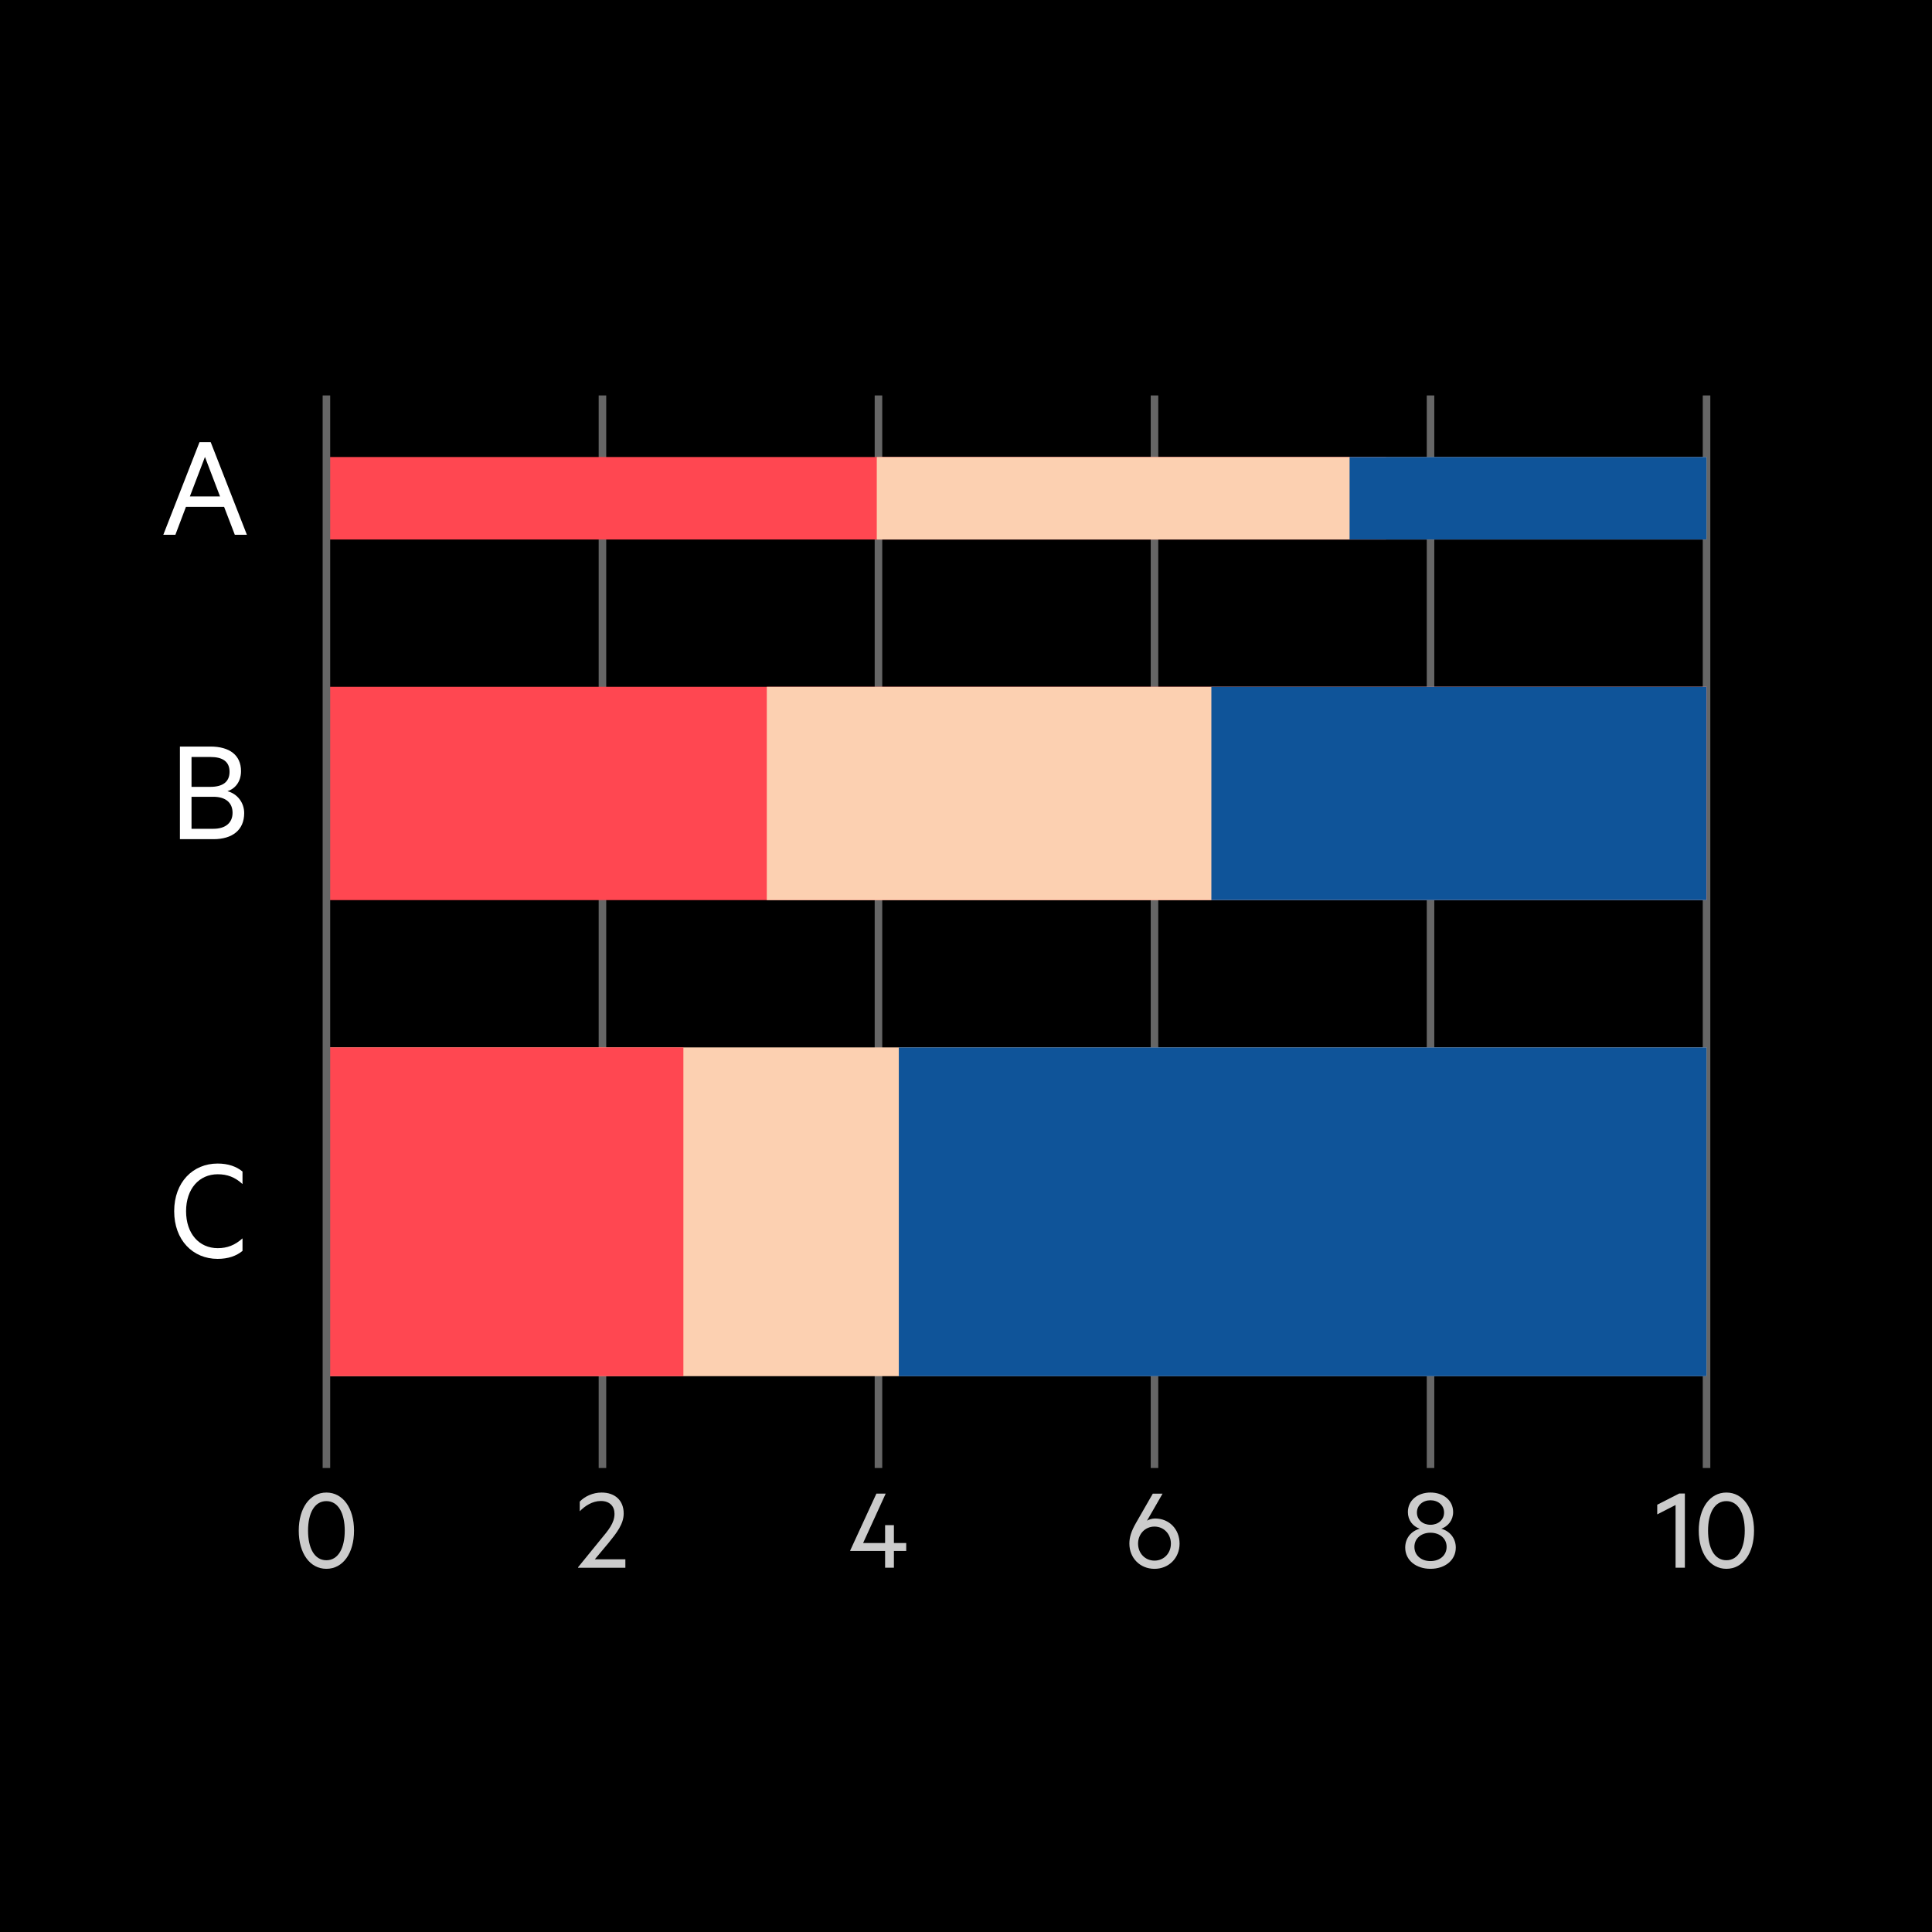
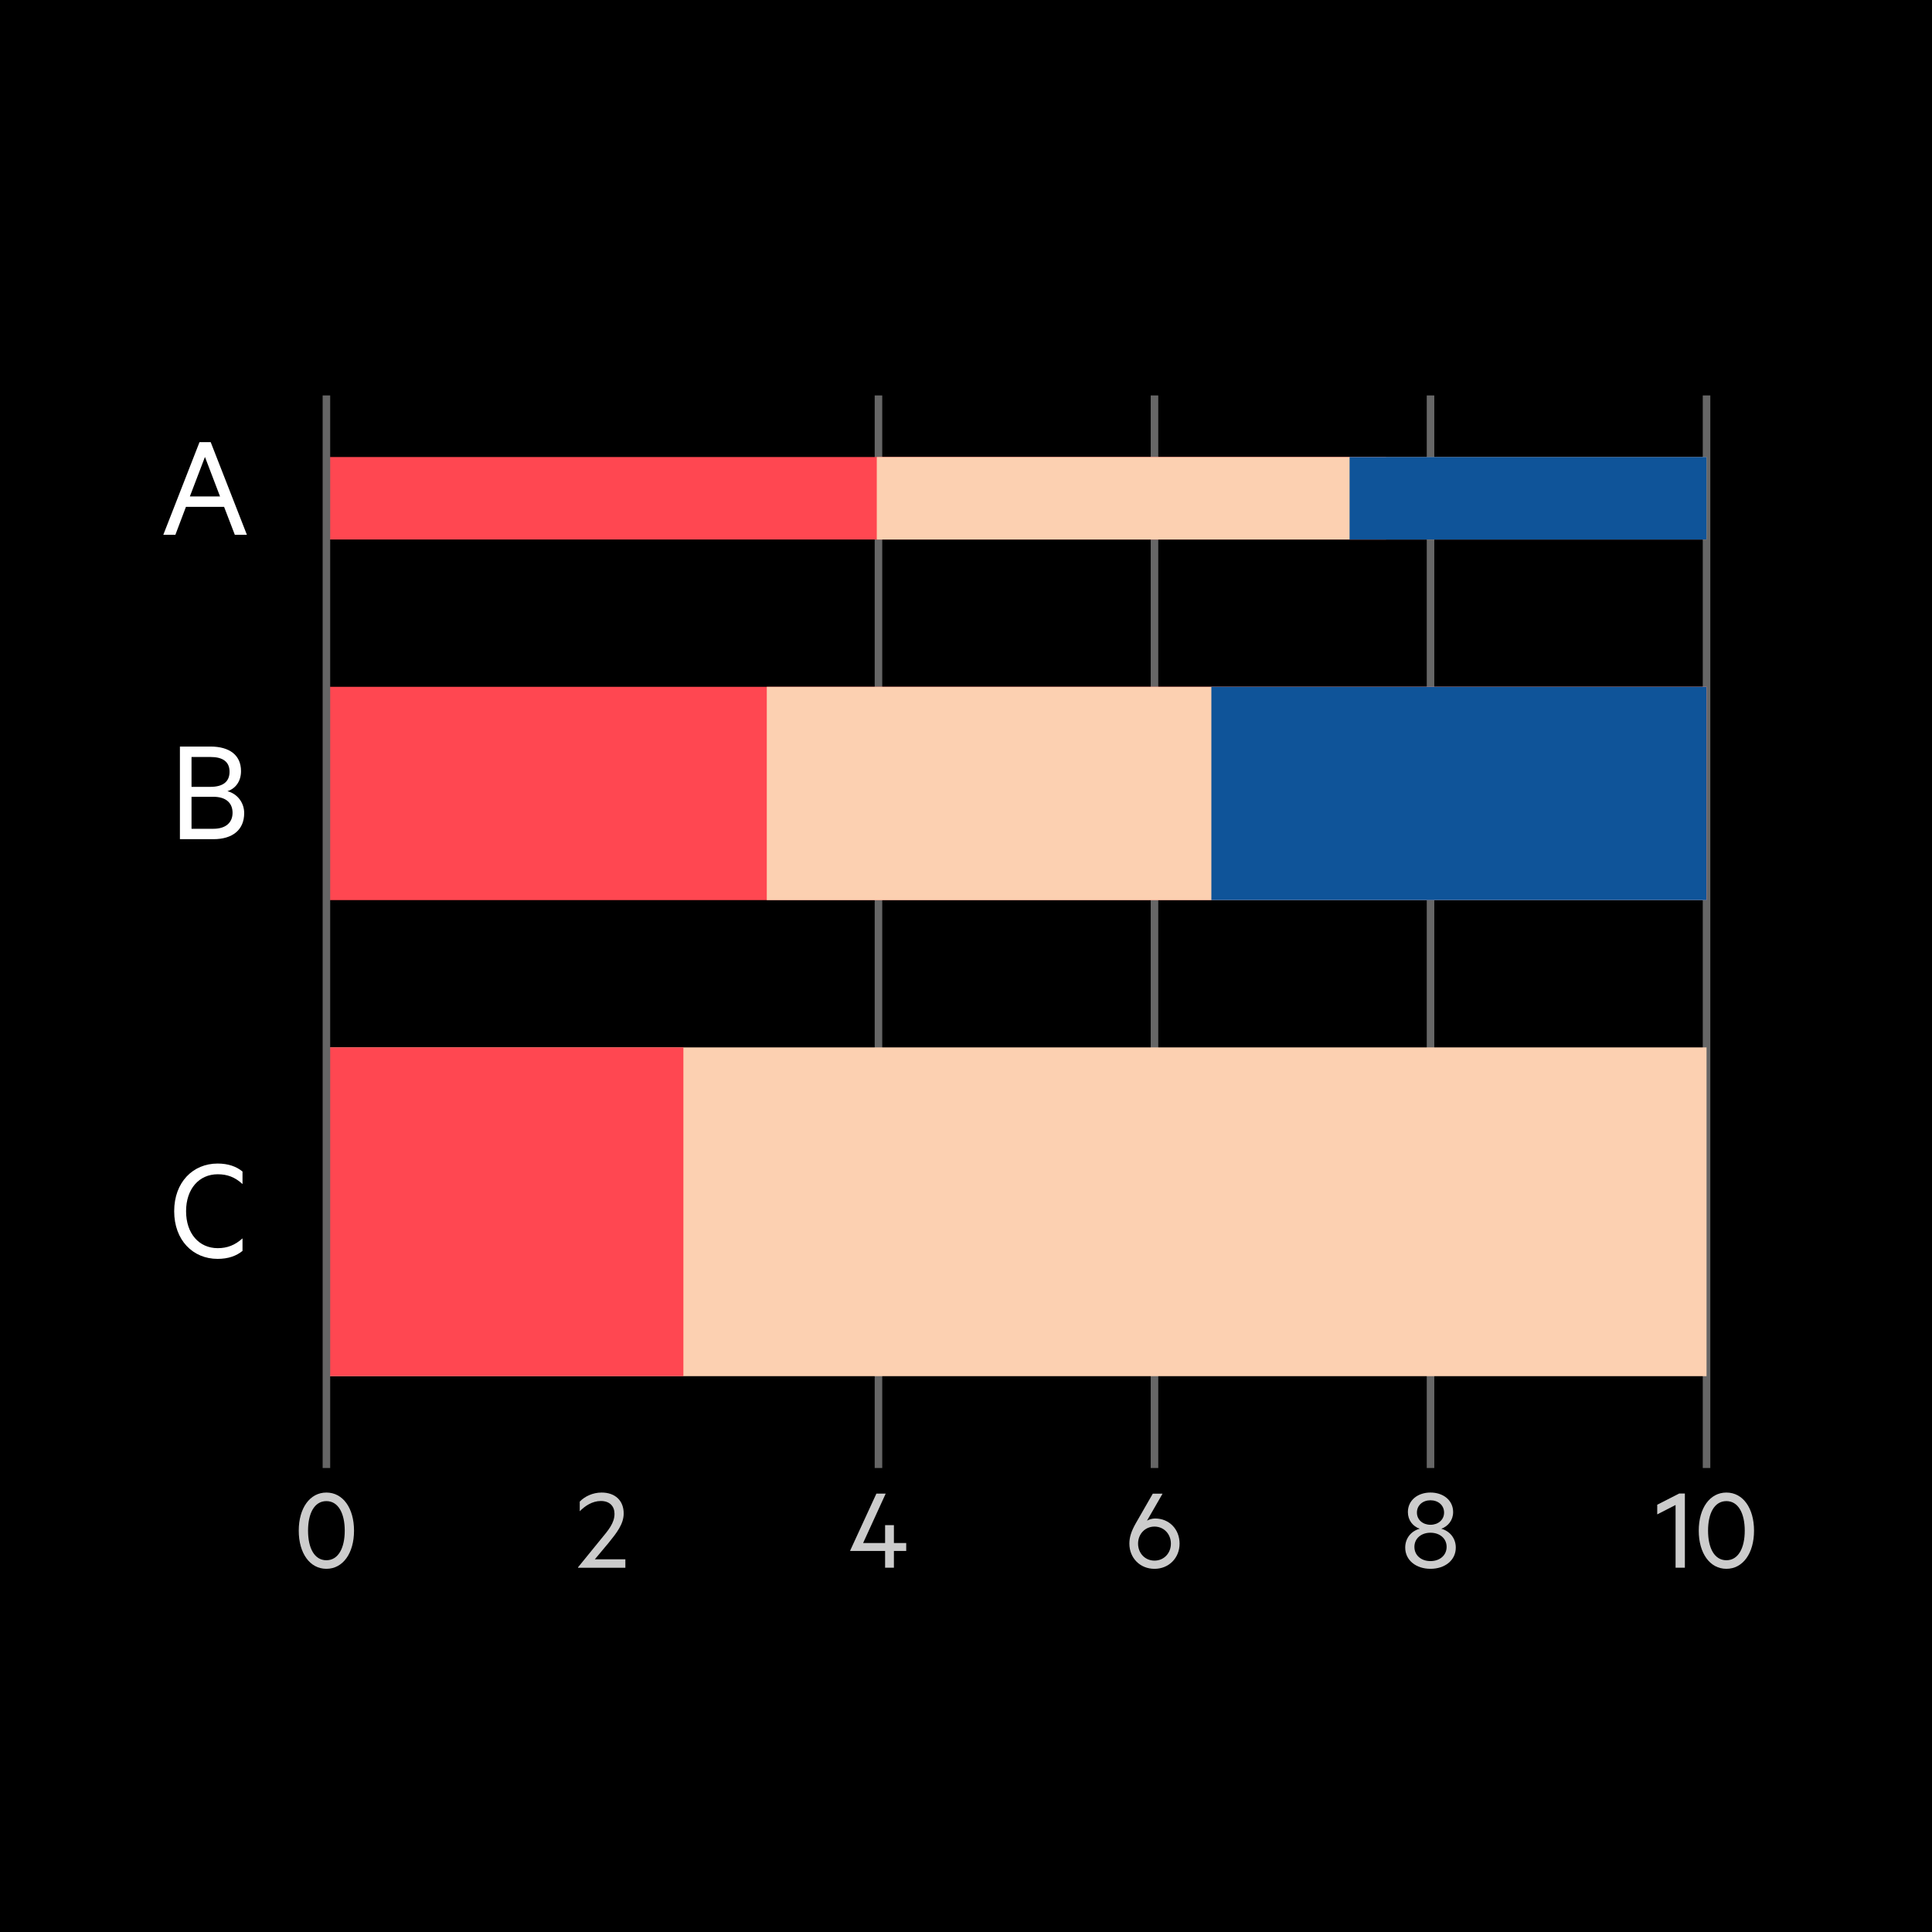
<svg xmlns="http://www.w3.org/2000/svg" viewBox="0.0 0.0 128.0 128.0" width="128" height="128">
  <defs>
    <style>
      .cls-1 {
        fill: #ccc;
      }

      .cls-2 {
        fill: #ff4751;
      }

      .cls-3 {
        fill: none;
        stroke: #666;
        stroke-miterlimit: 10;
        stroke-width: .5px;
      }

      .cls-4 {
        fill: #0f5499;
      }

      .cls-5 {
        fill: #fff;
      }

      .cls-6 {
        fill: #fcd0b1;
      }
    </style>
  </defs>
  <g id="Background">
    <rect y="0" width="128" height="128" />
  </g>
  <g id="Bar_Chart_-_Proportional_Stacked" data-name="Bar Chart - Proportional Stacked">
    <g>
      <path class="cls-1" d="M111.627,103.866h-.616v-4.157l-1.215.623v-.64l1.455-.743h.376v4.917Z" />
      <path class="cls-1" d="M112.547,101.411c0-1.495.736-2.526,1.831-2.526,1.096,0,1.831,1.031,1.831,2.526s-.735,2.527-1.831,2.527c-1.095,0-1.831-1.032-1.831-2.527ZM113.163,101.411c0,1.144.416,1.959,1.215,1.959.792,0,1.216-.815,1.216-1.959,0-1.143-.424-1.958-1.216-1.958-.799,0-1.215.815-1.215,1.958Z" />
    </g>
    <path class="cls-1" d="M93.099,102.531c0-.64.416-1.104.96-1.248-.456-.159-.783-.567-.783-1.103,0-.792.663-1.296,1.495-1.296.839,0,1.503.504,1.503,1.296,0,.535-.336.943-.784,1.103.536.145.96.608.96,1.248,0,.848-.728,1.407-1.679,1.407-.944,0-1.672-.56-1.672-1.407ZM95.842,102.483c0-.552-.448-.936-1.071-.936-.616,0-1.063.384-1.063.936,0,.56.447.943,1.063.943.623,0,1.071-.384,1.071-.943ZM95.674,100.212c0-.487-.392-.815-.903-.815-.504,0-.896.328-.896.815,0,.48.392.808.896.808.512,0,.903-.327.903-.808Z" />
    <path class="cls-1" d="M74.824,102.268c0-.4.112-.8.432-1.359l1.12-1.951h.647l-1.031,1.791c.128-.08.344-.145.535-.145.943,0,1.623.72,1.623,1.664,0,.951-.711,1.671-1.663,1.671-.959,0-1.663-.72-1.663-1.671ZM76.487,101.14c-.623,0-1.087.496-1.087,1.128,0,.639.464,1.127,1.087,1.127.624,0,1.088-.488,1.088-1.127,0-.632-.464-1.128-1.088-1.128Z" />
    <path class="cls-1" d="M57.185,102.228h1.455v-1.184h.584v1.184h.815v.527h-.815v1.111h-.584v-1.111h-2.311v-.032l1.734-3.766h.616l-1.495,3.271Z" />
    <path class="cls-1" d="M41.432,103.307v.56h-3.134v-.032l1.503-1.847c.504-.607.911-1.079.911-1.695,0-.495-.312-.848-.903-.848-.567,0-1.056.328-1.399.68v-.64c.328-.344.864-.6,1.447-.6.903,0,1.464.536,1.464,1.384,0,.703-.464,1.287-1.008,1.959l-.903,1.079h2.022Z" />
    <path class="cls-1" d="M19.793,101.411c0-1.495.736-2.526,1.831-2.526,1.096,0,1.831,1.031,1.831,2.526s-.735,2.527-1.831,2.527c-1.095,0-1.831-1.032-1.831-2.527ZM20.409,101.411c0,1.144.416,1.959,1.215,1.959.792,0,1.216-.815,1.216-1.959,0-1.143-.424-1.958-1.216-1.958-.799,0-1.215.815-1.215,1.958Z" />
    <line class="cls-3" x1="94.776" y1="97.259" x2="94.776" y2="26.199" />
    <line class="cls-3" x1="76.488" y1="97.259" x2="76.488" y2="26.199" />
    <line class="cls-3" x1="58.201" y1="97.259" x2="58.201" y2="26.199" />
-     <line class="cls-3" x1="39.914" y1="97.259" x2="39.914" y2="26.199" />
    <line class="cls-3" x1="113.063" y1="97.259" x2="113.063" y2="26.199" />
    <path class="cls-5" d="M13.959,29.293l2.398,6.137h-.8l-.71-1.849h-2.528l-.699,1.849h-.8l2.398-6.137h.74ZM12.579,32.891h1.999l-.999-2.618-1,2.618Z" />
    <path class="cls-5" d="M16.178,53.869c0,1.12-.779,1.729-2.039,1.729h-2.219v-6.137h2.019c1.27,0,2.029.569,2.029,1.629,0,.729-.42,1.18-.899,1.329.659.17,1.109.76,1.109,1.449ZM13.938,52.131c.82,0,1.27-.33,1.27-1,0-.669-.449-.979-1.27-.979h-1.249v1.979h1.249ZM12.689,54.909h1.449c.83,0,1.27-.42,1.27-1.06,0-.649-.439-1.06-1.27-1.06h-1.449v2.119Z" />
    <path class="cls-5" d="M14.418,77.088c.71,0,1.249.2,1.649.529v.83c-.5-.46-1.01-.649-1.64-.649-1.239,0-2.099.969-2.099,2.448s.859,2.448,2.099,2.448c.63,0,1.14-.199,1.64-.649v.83c-.4.329-.939.529-1.649.529-1.639,0-2.878-1.239-2.878-3.158s1.239-3.158,2.878-3.158Z" />
    <g>
      <rect class="cls-2" x="21.626" y="30.279" width="70.203" height="5.465" />
      <rect class="cls-2" x="21.626" y="45.503" width="91.437" height="14.131" />
      <rect class="cls-6" x="50.802" y="45.503" width="62.261" height="14.131" />
      <rect class="cls-6" x="21.626" y="69.393" width="91.437" height="21.782" />
      <rect class="cls-6" x="58.089" y="30.279" width="54.974" height="5.465" />
      <rect class="cls-2" x="21.626" y="69.393" width="23.65" height="21.782" />
-       <rect class="cls-4" x="59.549" y="69.393" width="53.515" height="21.782" transform="translate(172.612 160.569) rotate(180)" />
      <rect class="cls-4" x="80.257" y="45.503" width="32.807" height="14.131" transform="translate(193.32 105.137) rotate(180)" />
      <rect class="cls-4" x="89.414" y="30.279" width="23.65" height="5.465" transform="translate(202.477 66.022) rotate(180)" />
    </g>
    <line class="cls-3" x1="21.626" y1="97.259" x2="21.626" y2="26.199" />
  </g>
</svg>